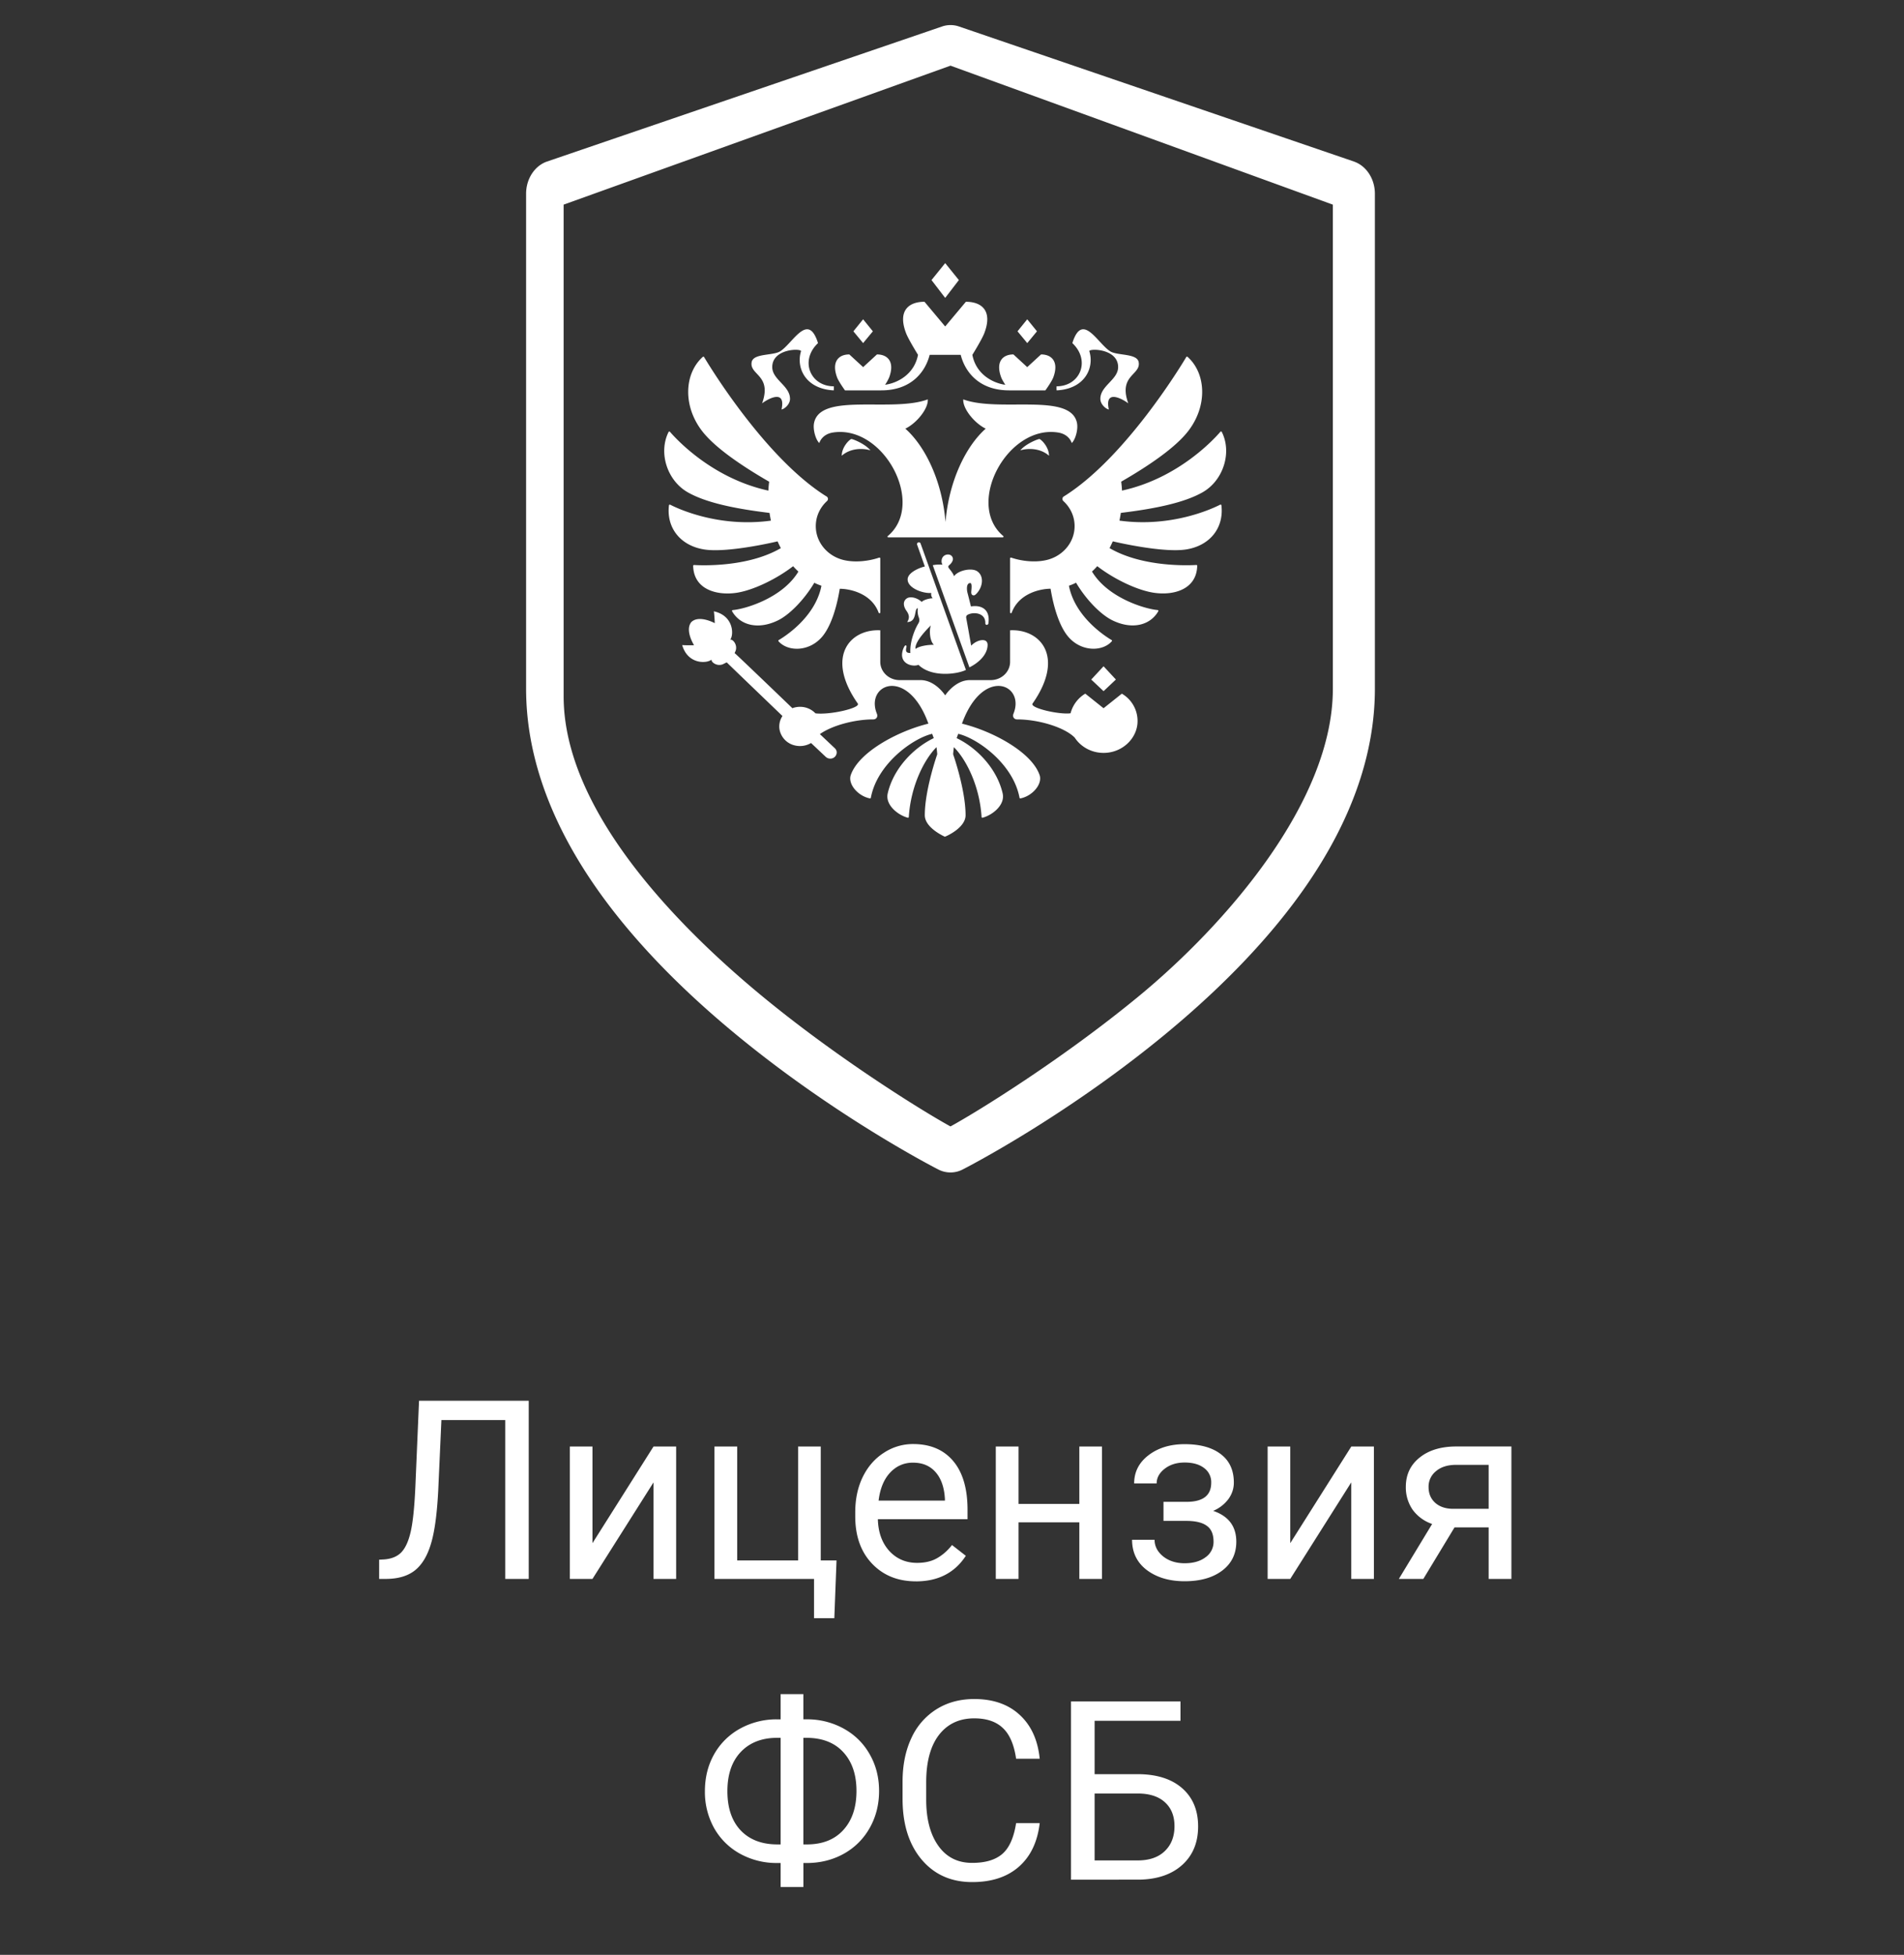
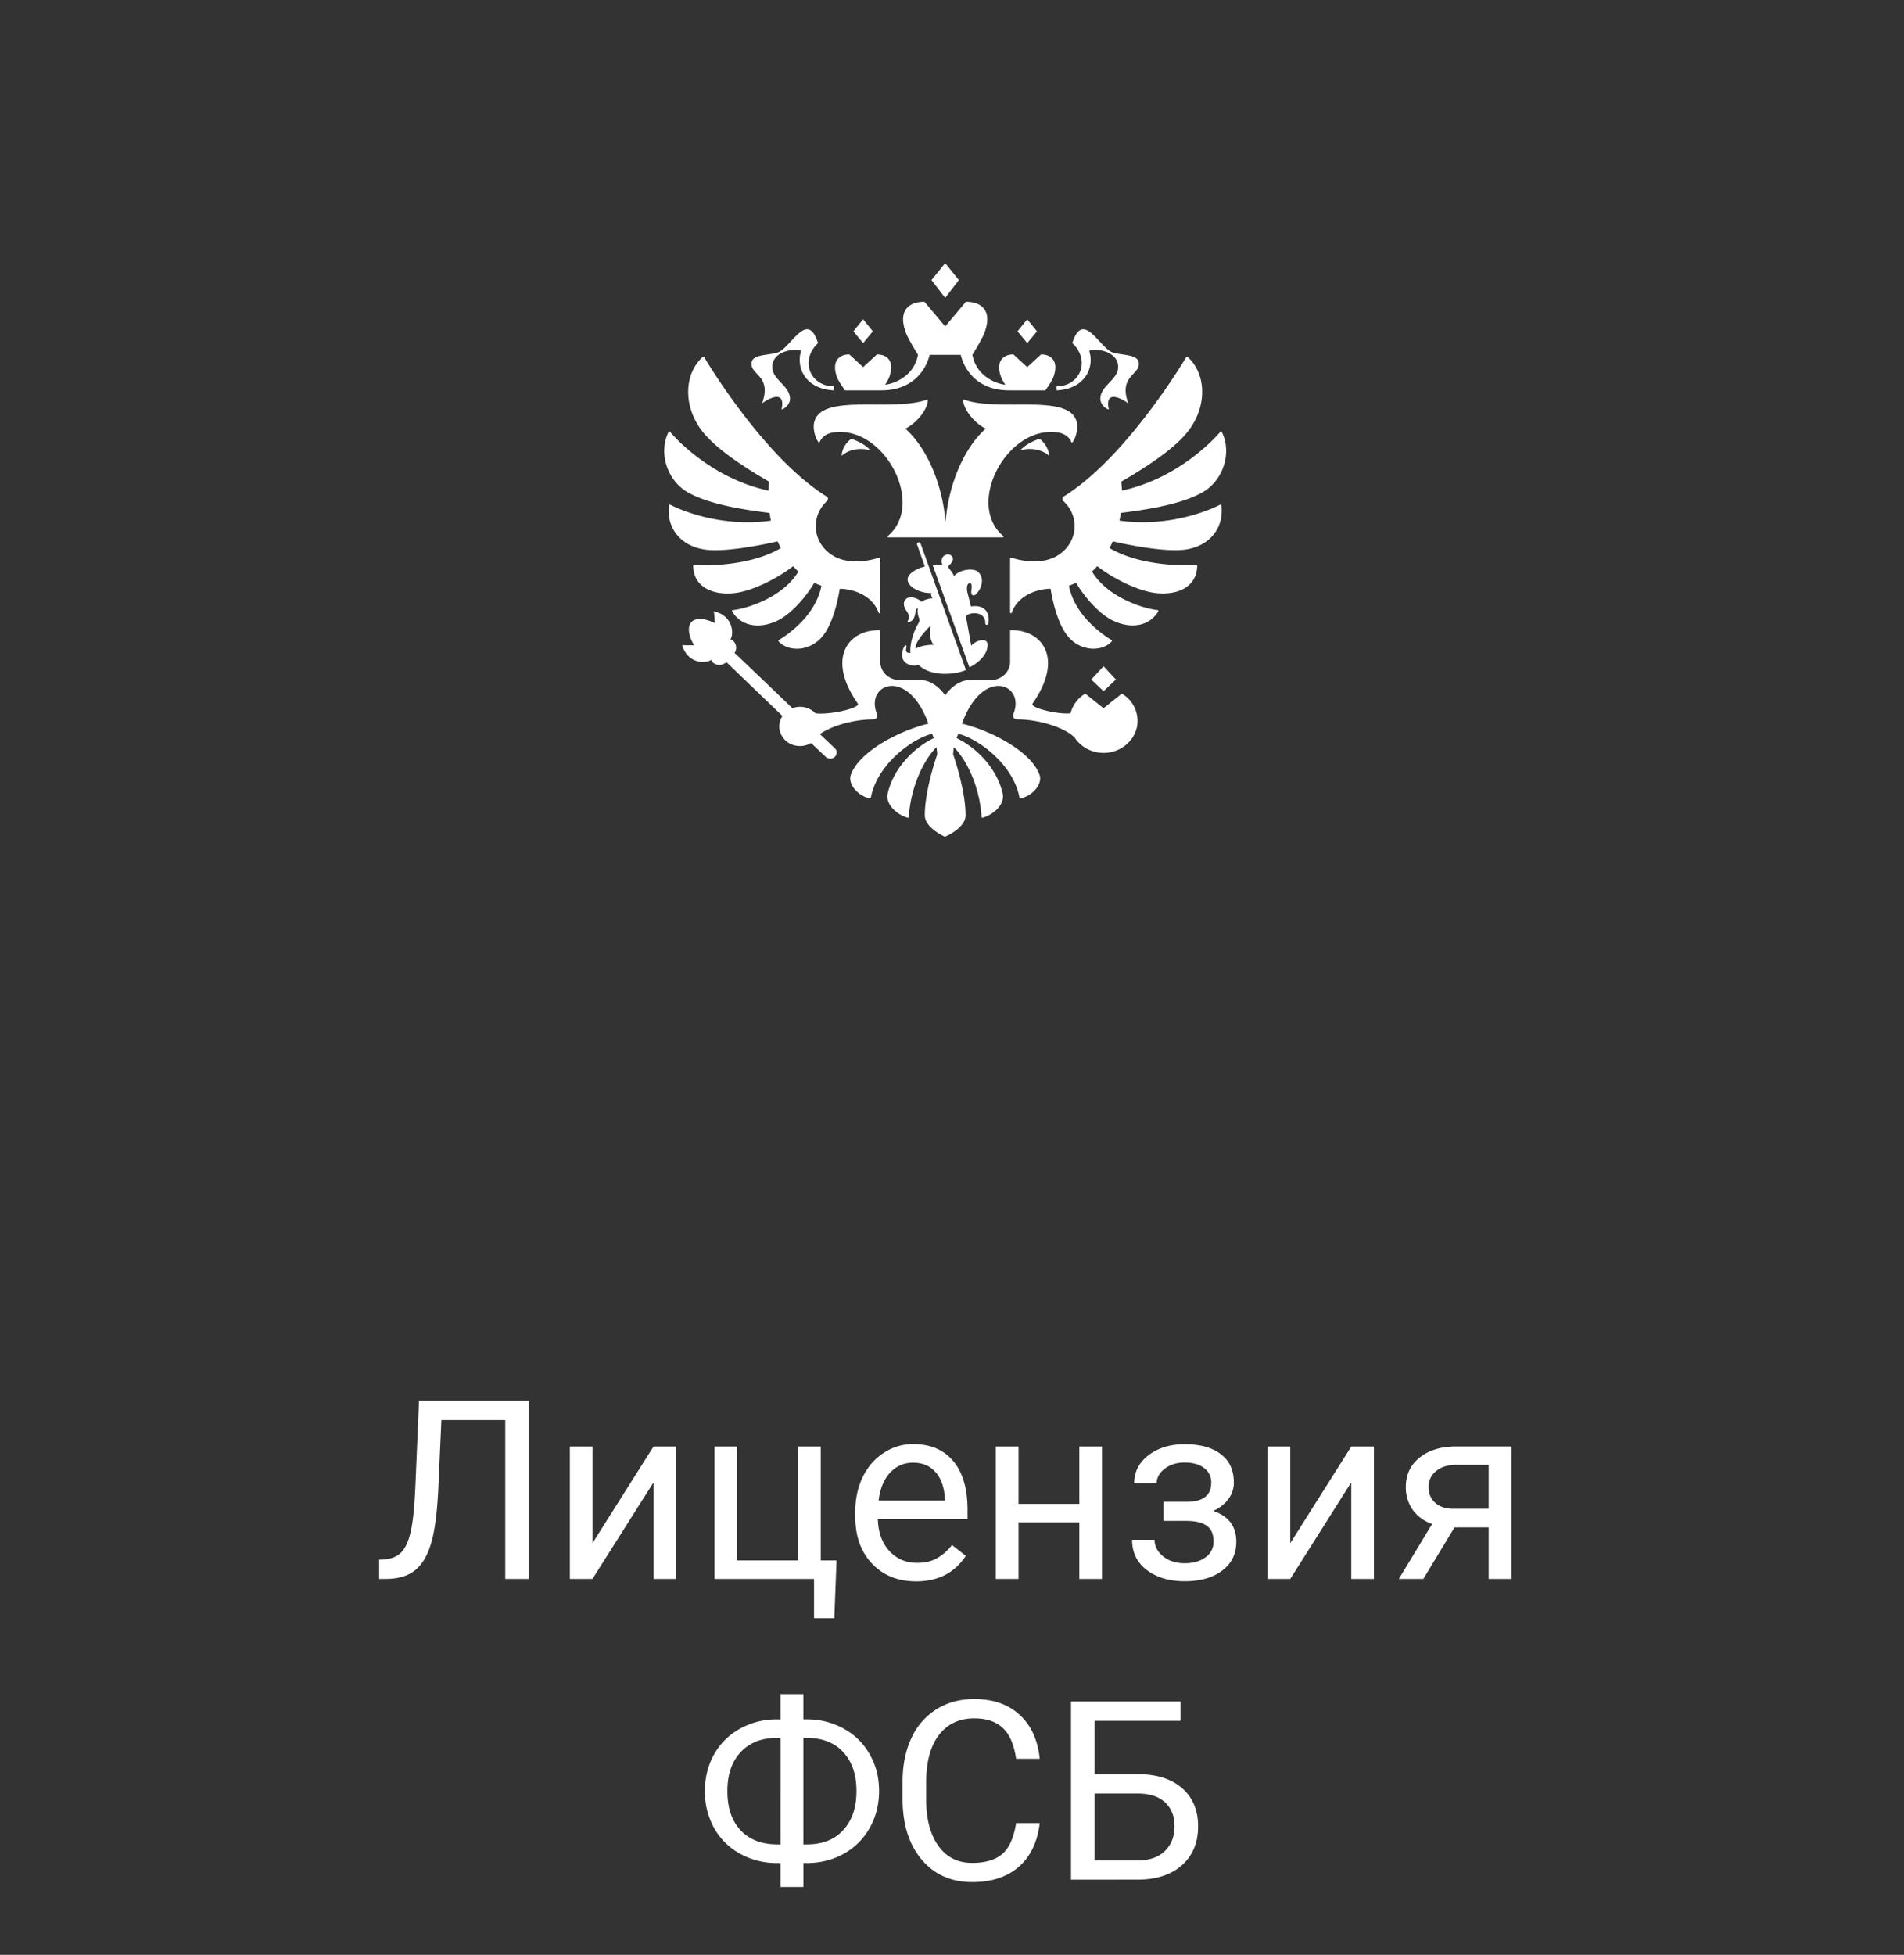
<svg xmlns="http://www.w3.org/2000/svg" width="76" height="78" fill="none">
  <rect width="100%" height="100%" fill="#333333" stroke="none" />
-   <path d="M54.04 6.444L38.279 1.057a1.04 1.04 0 00-.676 0L21.839 6.444c-.498.17-.839.693-.839 1.285v19.754c0 2.57.913 5.2 2.713 7.818 1.376 2 3.278 4.007 5.655 5.967 3.993 3.294 7.925 5.314 8.09 5.398a1.055 1.055 0 00.963 0c.165-.084 4.097-2.104 8.09-5.398 2.377-1.96 4.28-3.968 5.655-5.967 1.8-2.618 2.714-5.248 2.714-7.818V7.73c0-.592-.341-1.115-.84-1.285zm-.838 21.04c0 4.546-4.343 9.453-7.703 12.23-3.012 2.489-6.404 4.598-7.56 5.232-1.154-.634-4.547-2.743-7.558-5.232-3.36-2.777-7.883-7.383-7.883-11.93V8.165L37.94 2.62l15.262 5.546v19.318z" fill="#fff" />
  <path fill-rule="evenodd" clip-rule="evenodd" d="M41.872 18.184c-.35-.312-.855-.305-1.145-.214.19-.236.632-.43.762-.454.099.038.383.335.383.668zm1.12-1.293c-.231-1.253-3.098-.422-4.542-.955-.028.366.445.95.896 1.168-.772.68-1.465 2.051-1.605 3.726-.139-1.675-.832-3.046-1.604-3.726.452-.217.924-.802.896-1.168-1.444.533-4.31-.298-4.542.955-.048.266.077.67.213.786.024-.084.151-.36.55-.42 2.02-.31 3.707 2.851 2.185 4.13a.03.03 0 00.02.055h4.565c.03 0 .044-.036.021-.055-1.523-1.279.164-4.44 2.183-4.13.4.06.527.336.551.42.136-.116.261-.52.212-.786zm.49-2.875c-.035-.119 1.149-.122 1.149.631 0 .505-.709.744-.709 1.267 0 .244.259.423.338.423-.182-.84.572-.4.776-.243-.405-1.13.506-1.124.416-1.642-.062-.362-.854-.253-1.14-.436-.51-.326-1.111-1.591-1.508-.326.74.698.31 1.724-.63 1.724 0 0-.005.15.004.162 1.12-.055 1.51-.891 1.305-1.56zM30.42 16.094c.204-.158.958-.598.776.243.08 0 .338-.179.338-.423 0-.523-.709-.762-.709-1.267 0-.753 1.185-.75 1.148-.631-.204.669.186 1.505 1.306 1.56.008-.012.003-.162.003-.162-.939 0-1.369-1.026-.63-1.724-.397-1.265-.998 0-1.507.326-.287.183-1.08.074-1.142.436-.089.518.822.511.417 1.642zm3.18 2.09c.35-.312.855-.305 1.144-.214-.19-.236-.631-.43-.761-.454-.1.038-.384.334-.384.668zm4.674-7.009l-.546-.676-.546.676.546.712.546-.712zm3.118 2.045l-.389-.48-.388.48.389.47.388-.47zm3.15 13.894l-.492-.529-.492.53.492.463.492-.464zM34.841 13.22l-.389-.48-.388.48.388.47.389-.47zm-1.113 2.356h1.449c1.218 0 1.766-.759 1.931-1.417h1.24c.165.658.713 1.417 1.931 1.417h1.449s.253-.349.317-.522c.229-.622-.064-.912-.49-.912l-.552.507-.551-.507c-.426 0-.719.29-.49.912.03.08.1.197.165.3-.514-.072-1.17-.43-1.314-1.195 0 0 .38-.613.475-.861.343-.892-.095-1.257-.734-1.257l-.826.986-.826-.986c-.64 0-1.077.365-.734 1.257.095.248.475.86.475.86-.144.766-.8 1.124-1.314 1.195a1.8 1.8 0 00.165-.299c.228-.622-.063-.912-.49-.912l-.551.507-.552-.507c-.427 0-.718.29-.49.912.064.173.317.522.317.522zm14.977 4.561c-.28.144-1.92.924-4.021.636.022-.102.04-.204.055-.308 1.399-.17 2.536-.41 3.26-.82.826-.467 1.187-1.581.77-2.41-.01-.021-.04-.025-.056-.007-.228.267-1.664 1.854-3.927 2.347a4.323 4.323 0 00-.032-.356c1.099-.633 2.172-1.362 2.683-2.03.772-1.008.701-2.294-.034-2.95a.034.034 0 00-.052.008c-.232.39-2.409 3.962-4.798 5.505l-.088.055a.116.116 0 00-.018.187c.275.253.447.606.447.998 0 .681-.517 1.248-1.2 1.37-.348.069-.85.05-1.33-.112-.023-.008-.045.007-.045.029v2.157c0 .035.052.044.064.01.293-.787 1.17-.955 1.552-.955.138.842.385 1.54.705 1.915.52.61 1.372.601 1.74.18a.03.03 0 00-.008-.047c-.216-.127-1.457-.9-1.705-2.168.098-.034.194-.073.285-.12.4.674.983 1.273 1.453 1.502.788.384 1.51.197 1.83-.365.01-.02-.004-.044-.027-.046-.487-.04-1.984-.476-2.62-1.537a3.07 3.07 0 00.21-.214c.667.515 1.61.971 2.284 1.064.79.11 1.684-.147 1.706-1.08a.033.033 0 00-.036-.032c-.28.017-2.139.1-3.463-.673.046-.088.089-.179.129-.27 0 0 2 .48 2.949.32.942-.158 1.493-.87 1.387-1.758a.034.034 0 00-.049-.025zM31.038 21.6c.04.092.083.183.13.271-1.325.772-3.182.69-3.464.673a.034.034 0 00-.036.033c.022.933.916 1.188 1.706 1.08.674-.094 1.617-.55 2.284-1.065.067.076.138.147.21.215-.637 1.06-2.133 1.496-2.62 1.536-.024.002-.037.027-.026.046.32.562 1.041.75 1.83.365.468-.229 1.051-.828 1.452-1.501.092.046.187.085.285.119-.248 1.268-1.489 2.041-1.706 2.168a.031.031 0 00-.008.047c.37.421 1.22.43 1.741-.18.32-.375.566-1.073.704-1.914.384 0 1.26.167 1.553.955.012.033.064.024.064-.01V22.28c0-.022-.023-.037-.044-.03-.482.162-.983.182-1.33.114-.684-.123-1.2-.69-1.2-1.371 0-.392.17-.745.446-.999a.115.115 0 00-.017-.186 4.12 4.12 0 01-.09-.055c-2.387-1.542-4.563-5.112-4.797-5.505a.035.035 0 00-.053-.007c-.734.656-.805 1.942-.033 2.95.511.667 1.584 1.396 2.683 2.03a4.28 4.28 0 00-.032.355c-2.261-.493-3.696-2.077-3.927-2.346a.035.035 0 00-.056.006c-.416.83-.055 1.943.77 2.41.724.41 1.861.65 3.26.82.015.103.033.206.055.308-2.099.288-3.739-.49-4.02-.636-.021-.01-.047.003-.05.025-.106.888.446 1.6 1.388 1.758.948.16 2.948-.32 2.948-.32zm13.012 6.66l-.73-.583a1.29 1.29 0 00-.587.783c-.438.063-1.634-.207-1.518-.386 1.31-1.872.308-2.986-.896-2.924v1.257c0 .404-.347.73-.774.73h-.832c-.597 0-.985.61-.985.61s-.388-.61-.985-.61h-.832c-.428 0-.774-.326-.774-.73V25.15c-1.204-.062-2.207 1.052-.897 2.924.116.177-1.113.46-1.69.389a.846.846 0 00-.616-.26.87.87 0 00-.305.055s-2.265-2.178-2.307-2.2l.02-.043c.128-.245-.07-.512-.194-.494.145-.176.152-.95-.653-1.129.024.156.036.473.036.473s-.621-.341-.933-.047c-.274.33.106.927.106.927s-.318.008-.474-.006c.23.791 1.002.735 1.17.58-.011.125.268.304.505.16l.103-.05c.019.024 2.225 2.141 2.225 2.141a.745.745 0 00-.117.54.804.804 0 00.636.639.869.869 0 00.622-.102l.584.55a.267.267 0 00.201.072.25.25 0 00.239-.262.234.234 0 00-.077-.153l-.595-.562c.483-.344 1.383-.587 2.13-.587.13 0 .192-.112.147-.223-.338-.826.39-1.425 1.142-.938.328.213.662.631.913 1.33-1.235.303-2.785 1.14-3.099 2.053-.12.353.278.833.763.93.008.002.017 0 .025-.004a.033.033 0 00.014-.022c.253-1.363 1.696-2.379 2.447-2.551l.064.172c-.818.392-1.612 1.221-1.838 2.206-.104.451.391.858.8.97.02.005.041-.01.042-.03.078-1.245.62-2.303 1.105-2.785.013.094.023.189.03.284 0 0-.497 1.406-.497 2.432 0 .477.698.81.801.857.13-.047.827-.38.827-.857 0-1.026-.497-2.433-.497-2.433.007-.094.017-.189.03-.283.486.482 1.028 1.54 1.105 2.785.001.02.022.035.042.03.41-.112.904-.518.8-.97-.226-.985-1.02-1.814-1.837-2.206l.063-.172c.751.172 2.194 1.188 2.447 2.551a.033.033 0 00.014.021.032.032 0 00.025.005c.484-.097.884-.577.763-.93-.313-.913-1.864-1.75-3.099-2.053.252-.698.585-1.117.914-1.33.752-.487 1.48.112 1.14.938-.044.11.017.223.149.223.844 0 1.885.31 2.297.726.263.401.75.658 1.298.603.624-.062 1.132-.538 1.203-1.126a1.259 1.259 0 00-.62-1.23l-.73.582zm-5.373-3.754c.26-.098.667-.019.653.362-.003.086.116.086.124-.002.078-.57-.301-.735-.698-.668-.05-.196-.09-.367-.136-.537-.037-.138-.05-.396.107-.396.084 0 .05.24.042.344-.007.09.025.146.098.148.045.002.101-.057.135-.096.227-.26.28-.665.014-.86-.223-.163-.78-.041-.934.192-.023-.088-.134-.233-.187-.296-.051-.062-.065-.104.006-.158.034-.026.136-.129.136-.235 0-.063-.048-.178-.2-.178-.12 0-.254.084-.254.272 0 .042.01.087.037.135a1.331 1.331 0 00-.388.019l1.463 4.077c.419-.21.726-.542.726-.899 0-.304-.441-.203-.655.034-.069-.385-.13-.741-.197-1.096-.019-.098.03-.133.108-.162zm-2.069-2.77l.308.867c-.264.064-.687.259-.687.517 0 .343.599.567.945.54a.235.235 0 00.056.212c-.125 0-.362.06-.44.145-.184-.174-.47-.237-.607-.131-.137.106-.141.287.002.49.1.142.137.28.025.444.417 0 .263-.55.427-.55a.707.707 0 00.039.367c.031.091.031.156-.022.244-.135.218-.344.72-.316 1.174-.137-.001-.206-.035-.158-.225.018-.07-.025-.12-.082-.034a.738.738 0 00-.093.33c0 .405.474.486.655.4.523.515 1.551.378 1.896.205l-1.81-5.044a.073.073 0 00-.138.049zm-.063 4.155c-.037-.207.248-.579.61-.937-.078.234-.03.636.121.774-.262 0-.574.05-.73.163z" fill="#fff" />
  <path d="M21.105 55.89V63h-.937v-6.338h-2.549l-.127 2.818c-.049.944-.146 1.653-.293 2.128-.143.476-.355.826-.635 1.05-.28.222-.654.335-1.123.342h-.307v-.767l.195-.01c.303-.022.536-.12.698-.292.163-.176.287-.454.371-.835.085-.381.145-.967.181-1.758l.147-3.447h4.38zm4.98 1.827h.904V63h-.903v-3.852L23.649 63h-.903v-5.283h.903v3.857l2.437-3.857zm2.433 0h.908v4.546h2.431v-4.546h.904v4.546h.63l-.088 2.304h-.81V63h-3.975v-5.283zm8.042 5.38c-.717 0-1.3-.234-1.748-.703-.45-.471-.674-1.101-.674-1.89v-.165c0-.524.099-.991.297-1.401.202-.414.482-.736.84-.967a2.112 2.112 0 011.172-.352c.687 0 1.221.226 1.602.679.38.452.571 1.1.571 1.943v.376h-3.579c.013.521.164.943.454 1.265.293.319.664.478 1.113.478.32 0 .59-.065.81-.195.222-.13.416-.303.582-.517l.552.43c-.443.68-1.107 1.02-1.992 1.02zm-.113-4.736c-.364 0-.67.134-.918.4-.247.264-.4.636-.459 1.114h2.647v-.068c-.026-.46-.15-.814-.371-1.065-.222-.254-.521-.38-.899-.38zM43.987 63h-.904v-2.256h-2.427V63h-.908v-5.283h.908v2.29h2.427v-2.29h.903V63zm4.36-3.838a.696.696 0 00-.284-.586c-.188-.146-.447-.22-.776-.22-.319 0-.586.084-.8.25-.212.166-.318.36-.318.585h-.898c0-.459.192-.835.576-1.128.384-.293.864-.439 1.44-.439.619 0 1.1.133 1.445.4.346.264.518.642.518 1.133 0 .238-.072.456-.215.655a1.464 1.464 0 01-.61.473c.615.209.923.619.923 1.23 0 .486-.188.87-.562 1.153-.374.283-.874.425-1.499.425-.609 0-1.111-.148-1.509-.445-.394-.299-.59-.703-.59-1.21h.898c0 .257.114.478.342.664.23.182.517.273.86.273.344 0 .623-.08.834-.24a.742.742 0 00.318-.62c0-.296-.09-.507-.27-.634-.175-.13-.45-.196-.824-.196h-.904v-.761h.982c.615-.016.923-.27.923-.762zm5.59-1.445h.904V63h-.904v-3.852L51.502 63h-.903v-5.283h.903v3.857l2.437-3.857zm6.392 0V63h-.908v-2.056h-1.362L56.814 63h-.977l1.328-2.192a1.597 1.597 0 01-.781-.572 1.564 1.564 0 01-.269-.908c0-.482.18-.869.542-1.162.362-.296.845-.446 1.45-.45h2.222zm-3.306 1.62c0 .258.088.466.264.626.176.156.409.236.698.24h1.436v-1.754h-1.299c-.335 0-.602.083-.8.25a.787.787 0 00-.299.639zm-24.956 9.266h.152a3 3 0 011.47.377c.442.247.786.589 1.03 1.025.247.433.37.918.37 1.455 0 .54-.123 1.03-.37 1.47-.248.44-.59.783-1.026 1.03-.436.244-.92.37-1.455.376h-.17v.957h-.909v-.957h-.136a3.008 3.008 0 01-1.485-.371 2.657 2.657 0 01-1.035-1.026 2.958 2.958 0 01-.366-1.47c0-.543.122-1.033.366-1.469a2.657 2.657 0 011.035-1.025 3 3 0 011.485-.371h.136v-1.006h.908v1.005zm-1.044.738c-.613 0-1.098.189-1.456.566-.354.375-.532.895-.532 1.563 0 .67.178 1.193.532 1.567.355.371.843.557 1.465.557h.127V69.34h-.136zm1.044 0v4.253h.137c.622 0 1.107-.19 1.455-.572.352-.384.528-.904.528-1.562 0-.651-.176-1.167-.528-1.548-.348-.38-.84-.571-1.474-.571h-.118zm9.434 3.403c-.088.752-.366 1.333-.835 1.743-.465.407-1.086.61-1.86.61-.84 0-1.514-.3-2.022-.903-.504-.602-.757-1.407-.757-2.417v-.683c0-.661.117-1.242.352-1.743a2.644 2.644 0 011.006-1.153c.433-.27.934-.405 1.504-.405.755 0 1.36.212 1.816.635.456.42.721 1.002.796 1.748h-.942c-.082-.567-.26-.977-.533-1.23-.27-.255-.649-.382-1.137-.382-.6 0-1.07.222-1.412.665-.338.442-.507 1.072-.507 1.89v.688c0 .771.16 1.385.483 1.84.322.456.773.684 1.353.684.52 0 .92-.117 1.196-.352.28-.237.465-.649.557-1.235h.942zm5.62-4.082h-3.428v2.129h1.768c.742.01 1.322.2 1.738.571.417.371.625.876.625 1.514 0 .641-.21 1.152-.63 1.533-.42.381-.992.578-1.718.591H42.75v-7.11h4.37v.772zm-3.428 2.9v2.671h1.714c.466 0 .827-.123 1.084-.37.26-.248.39-.58.39-.997 0-.4-.124-.716-.375-.947-.248-.231-.6-.35-1.06-.356h-1.753z" fill="#fff" />
</svg>